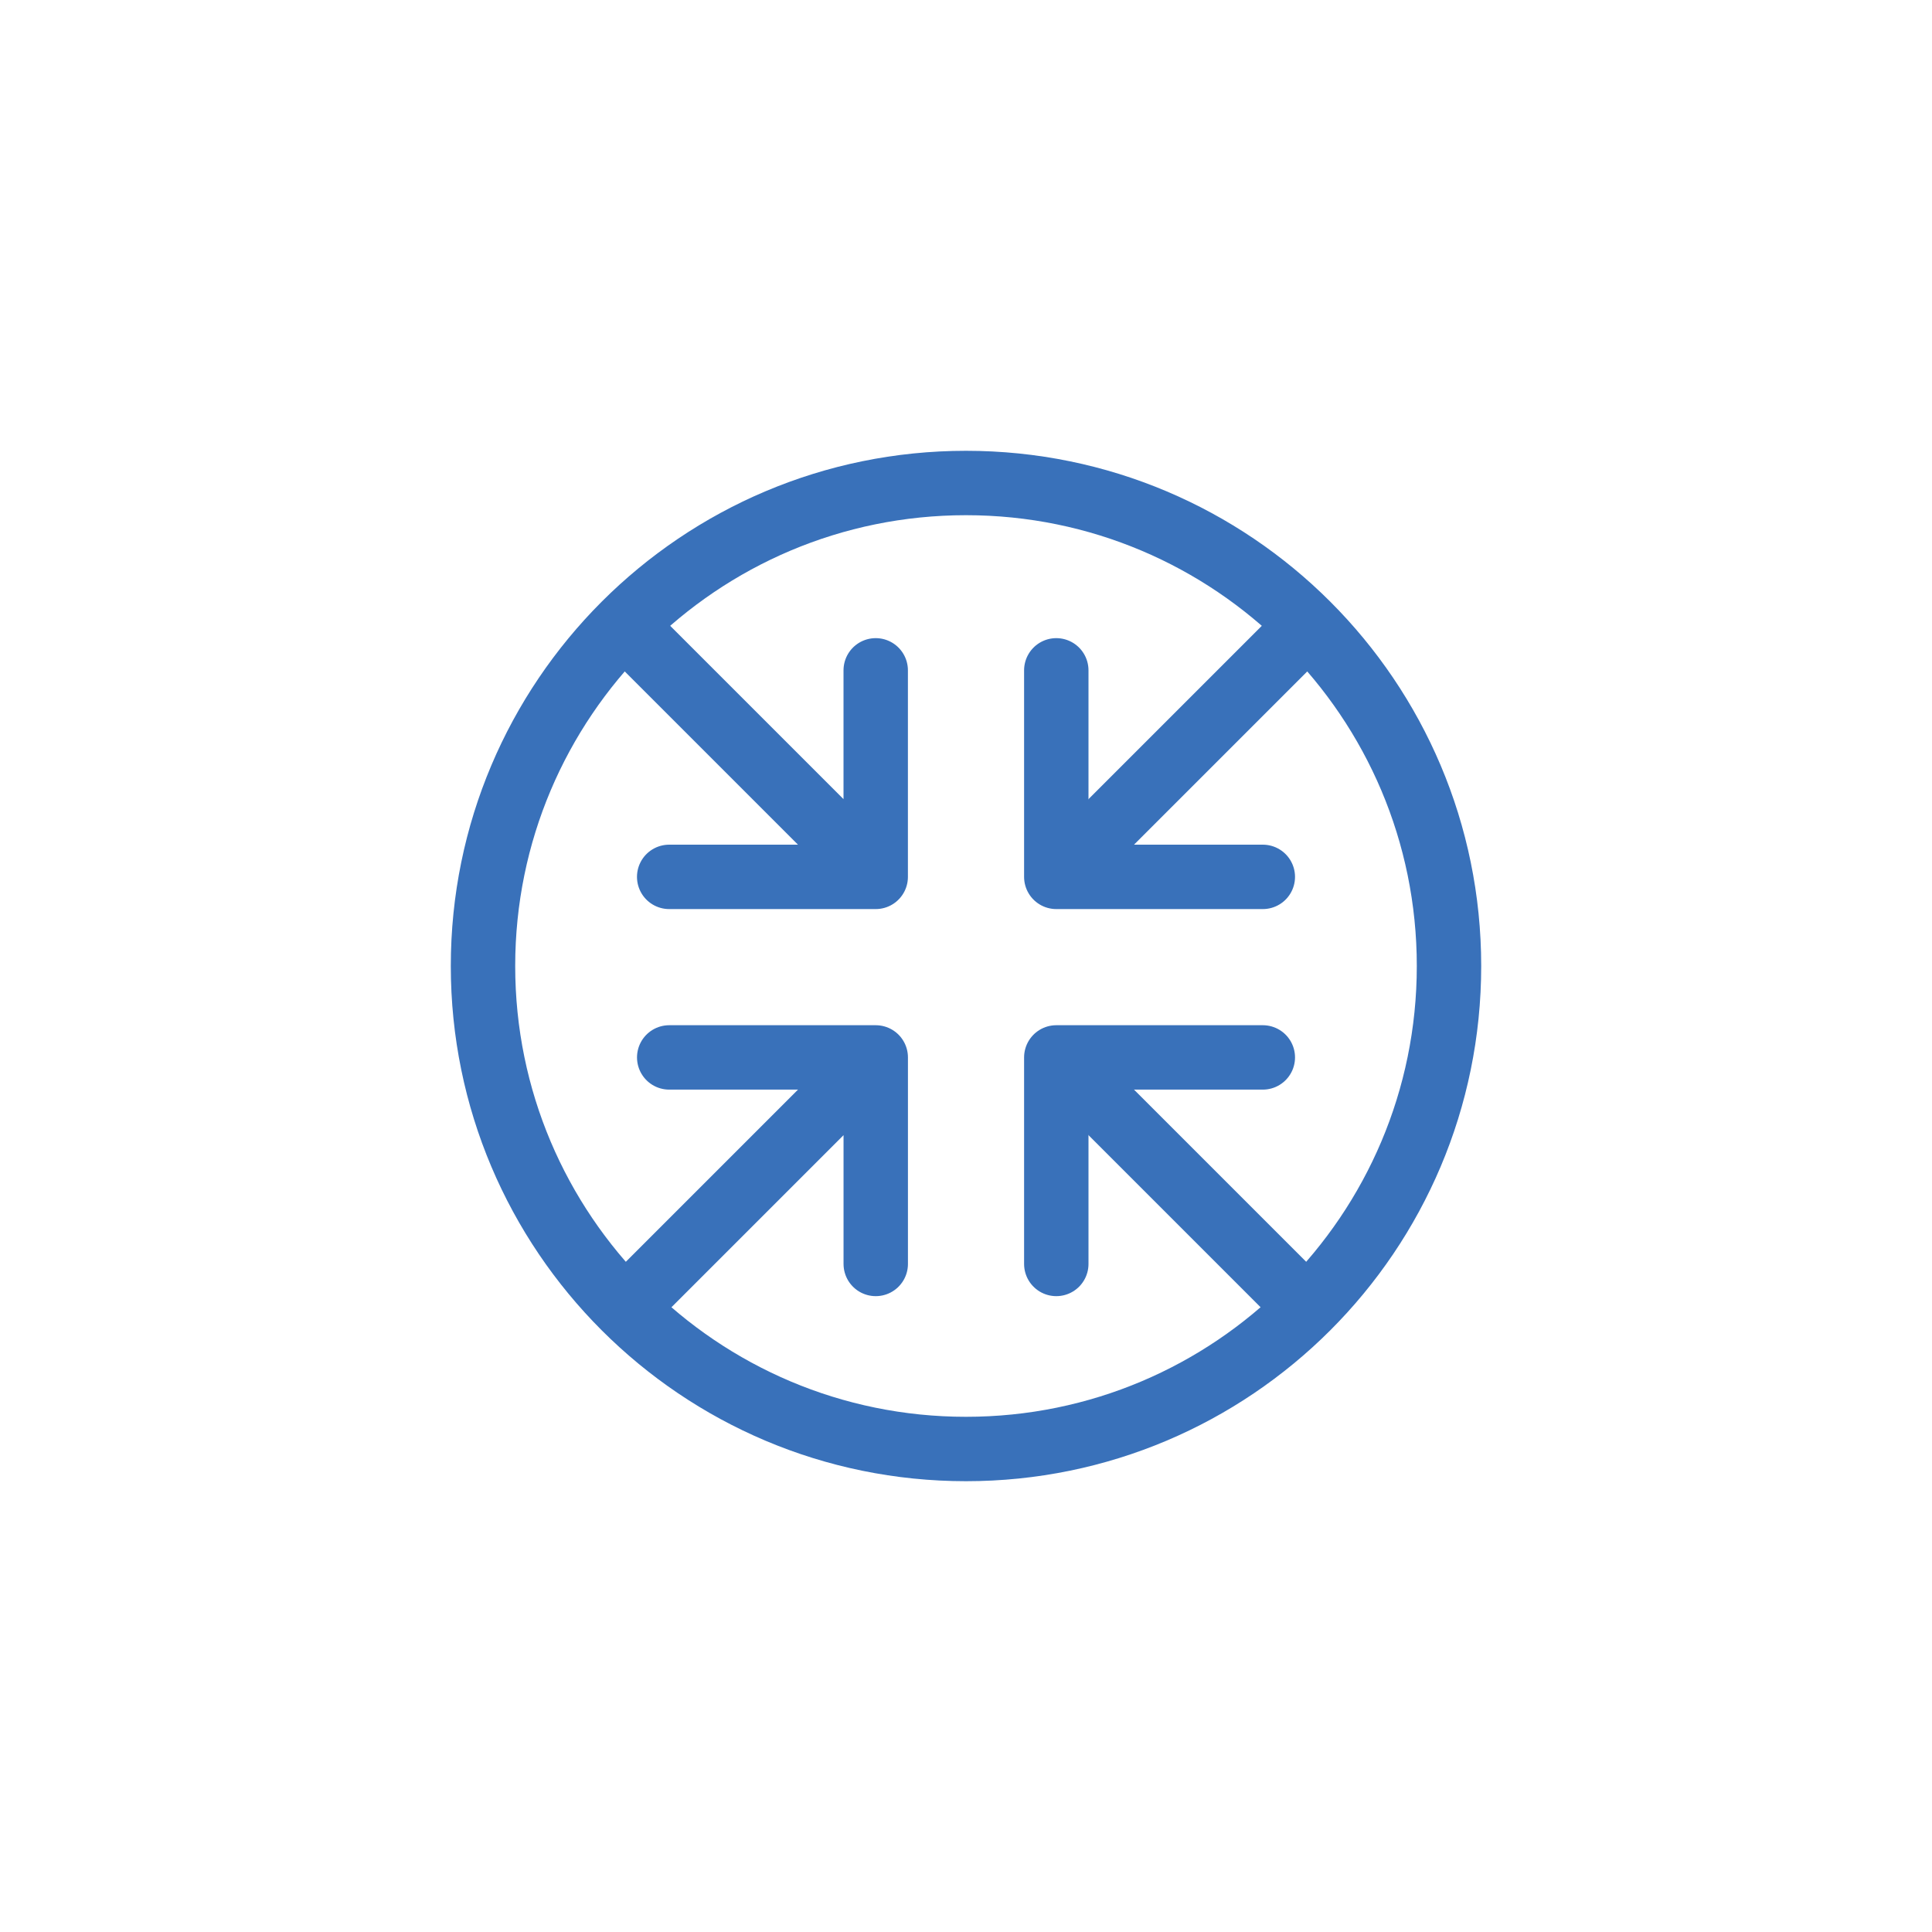
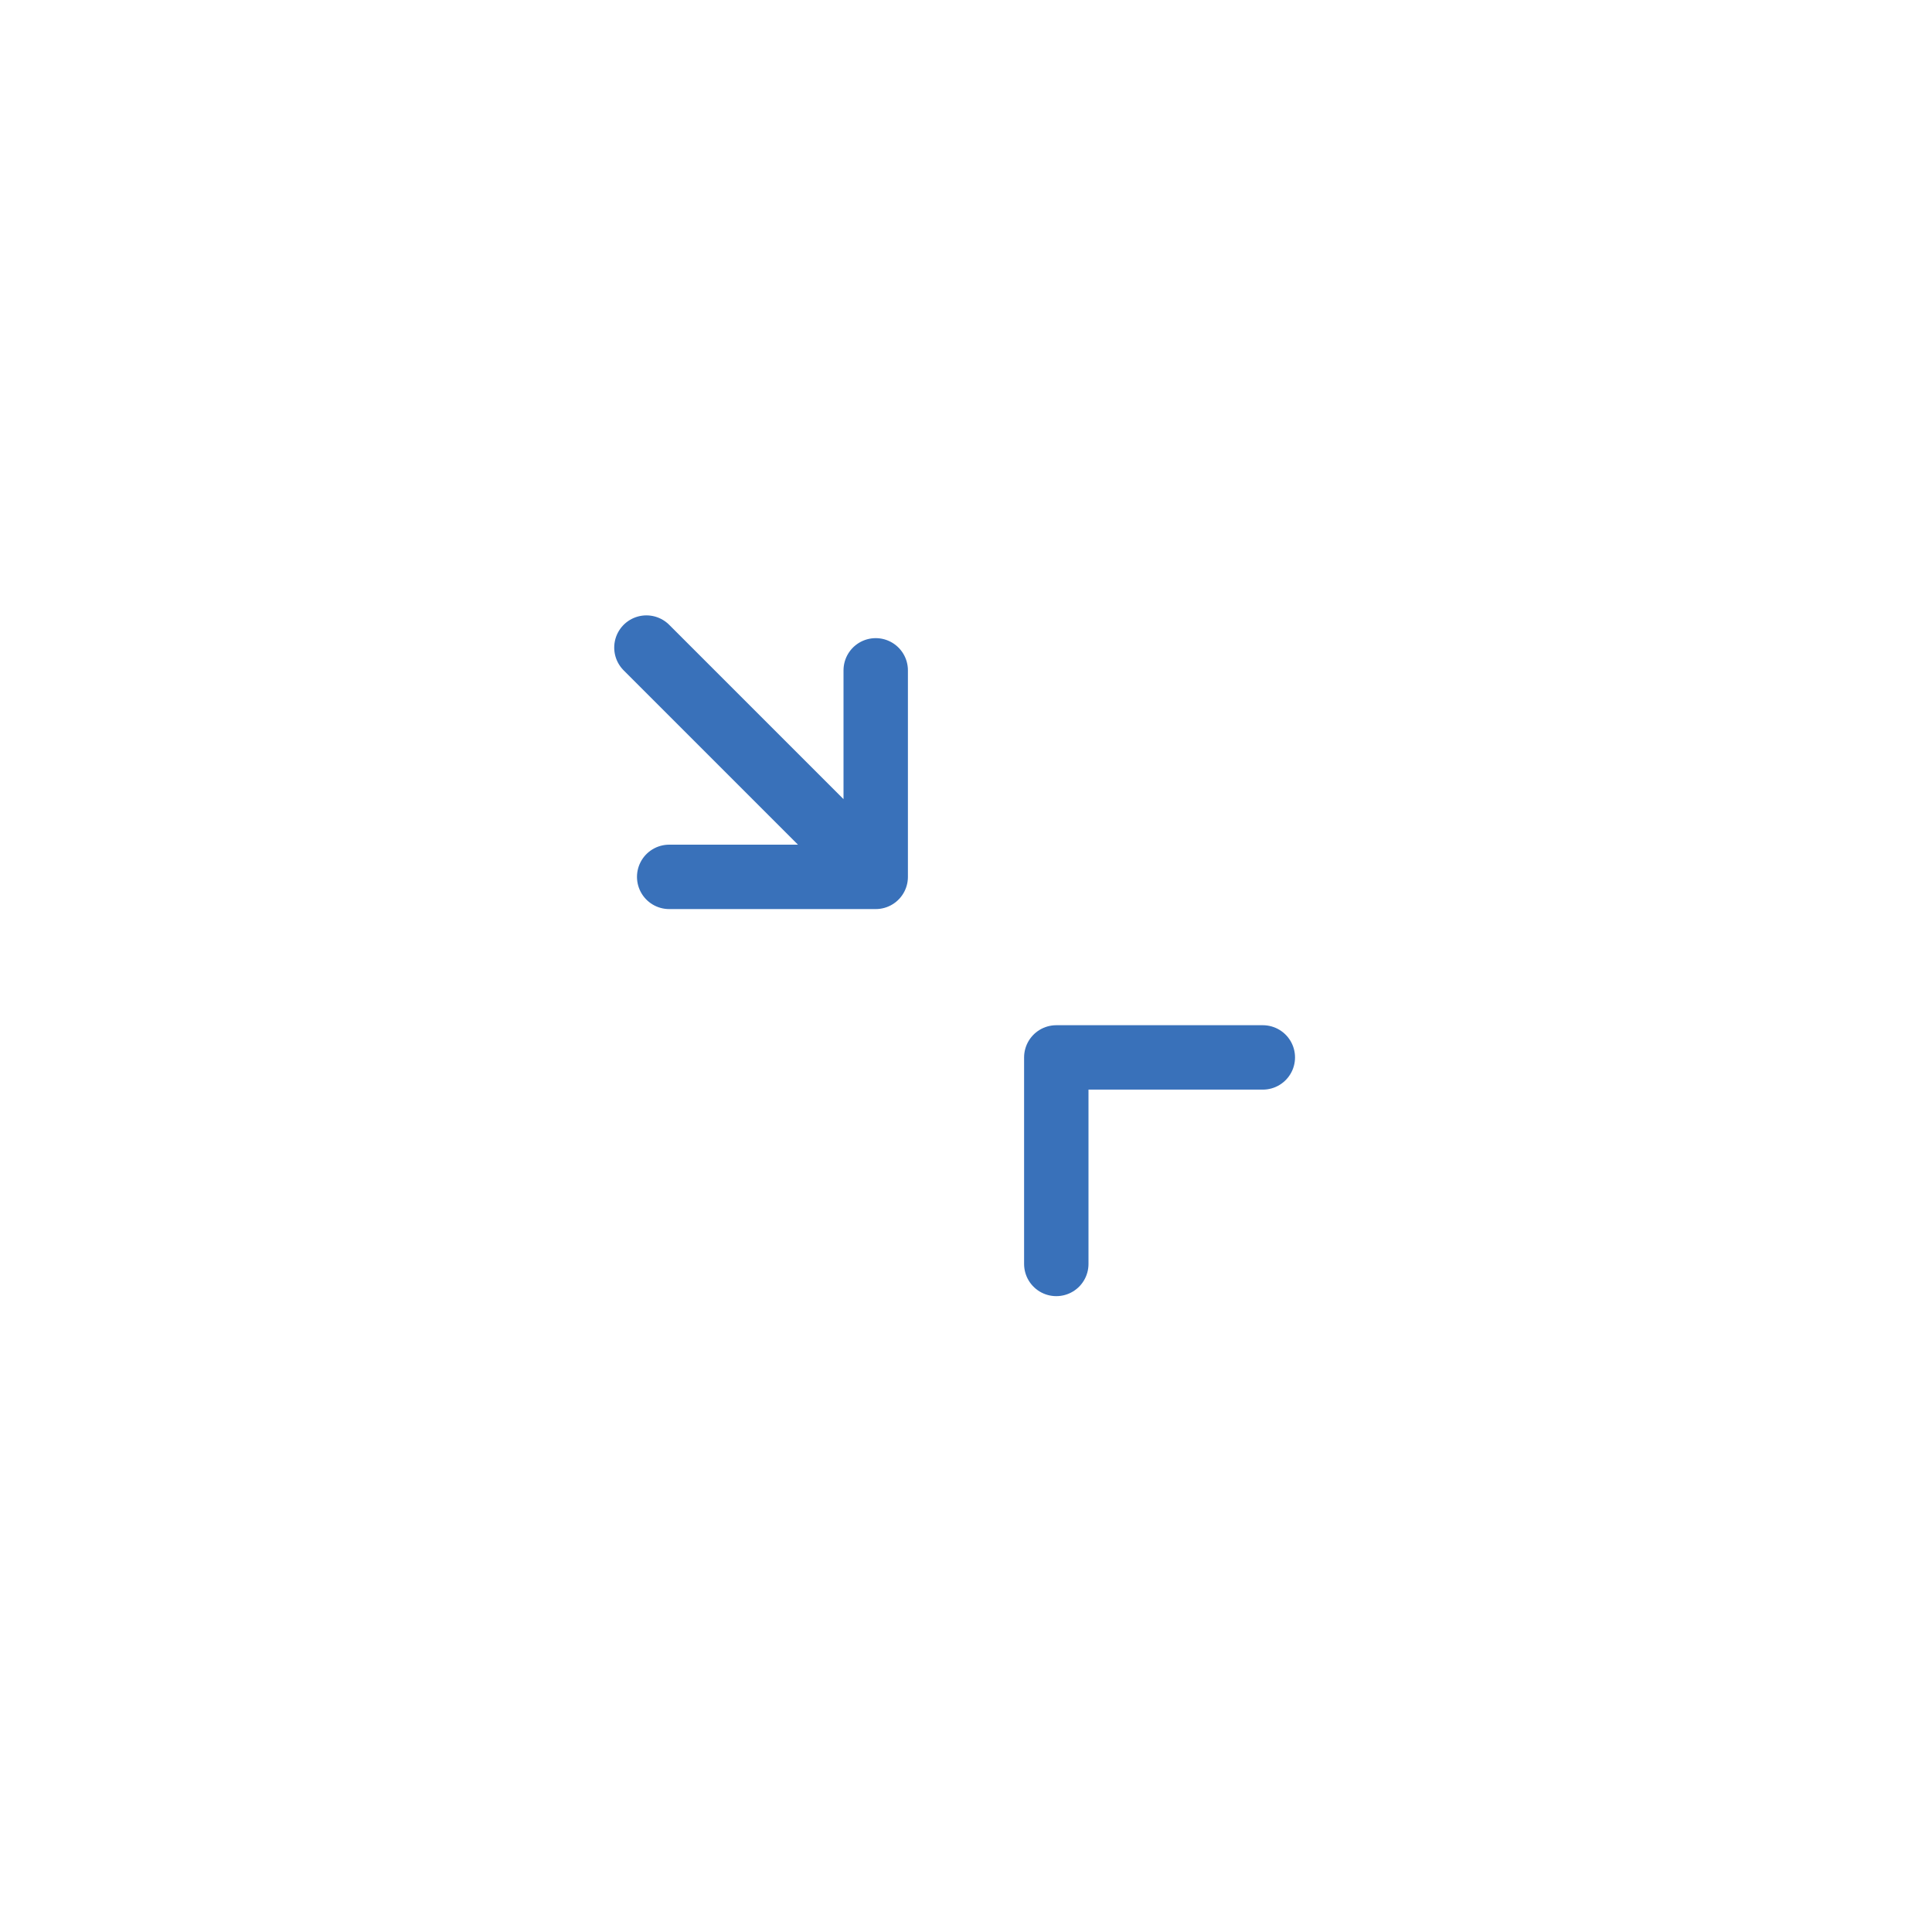
<svg xmlns="http://www.w3.org/2000/svg" width="60" height="60" fill="none" stroke="#3971ba" stroke-width="2" stroke-linejoin="round">
-   <path d="M30 45c8.284 0 15-6.716 15-15s-6.716-15-15-15-15 6.716-15 15 6.716 15 15 15z" />
  <g stroke-linecap="round">
    <path d="M20.782 27.232h6.414v-6.414m-7.121-.707l5.657 5.657m7.072 13.485v-6.414h6.414" />
-     <path transform="matrix(-.707 -.707 -.707 .707 39.925 41.374)" d="M1-1h8" />
-     <path d="M27.197 39.253v-6.414h-6.414m-.707 7.121l5.657-5.657m13.485-7.071h-6.414v-6.414" />
-     <path transform="matrix(-.707 .707 .707 .707 41.339 20.111)" d="M1-1h8" />
  </g>
</svg>